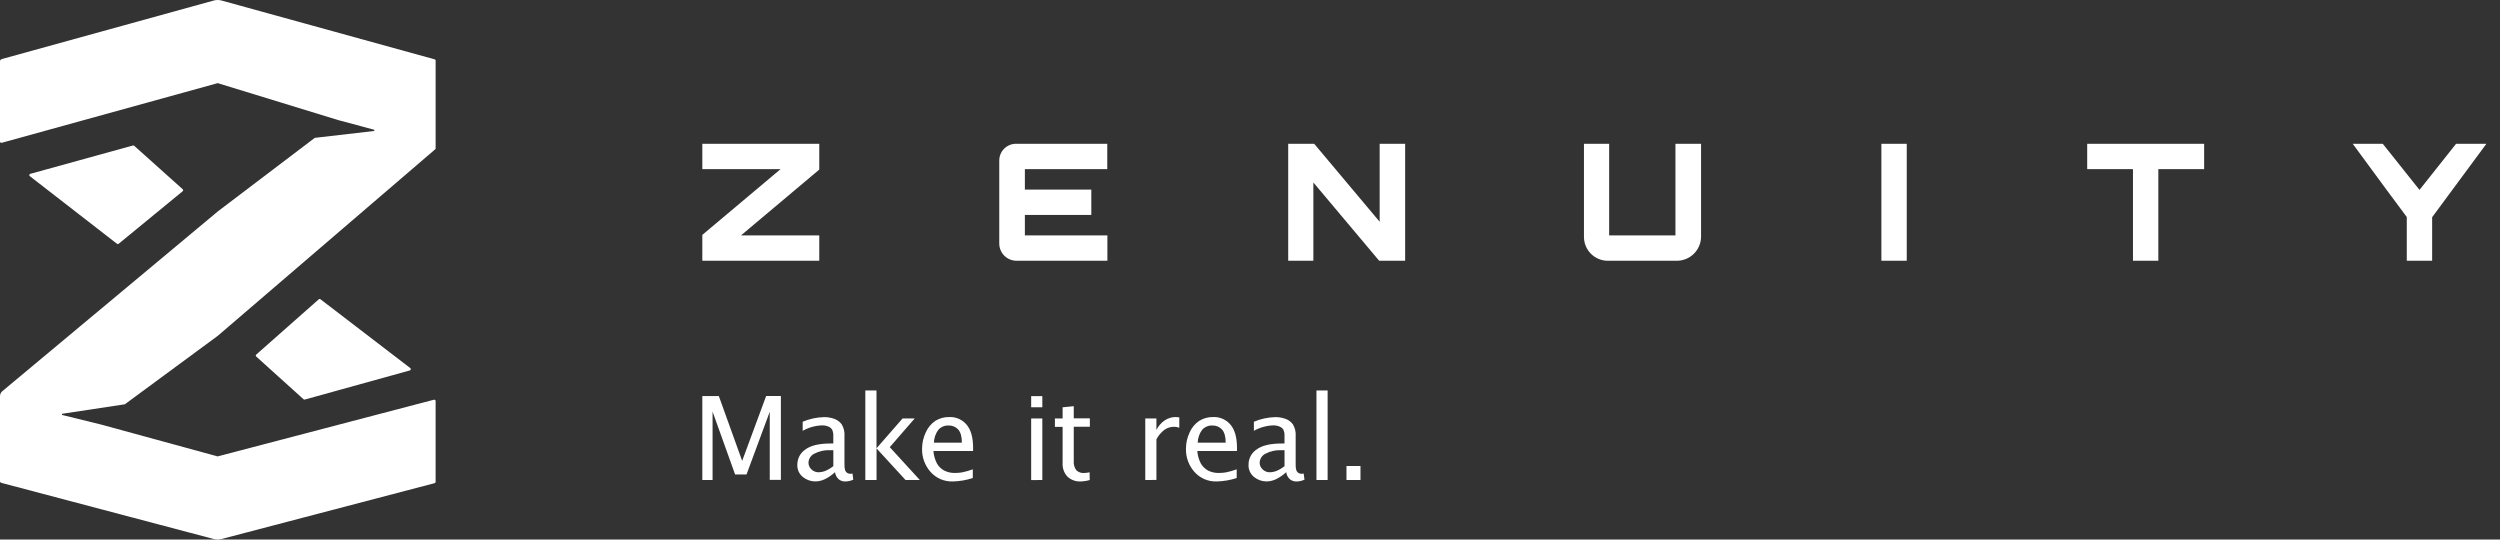
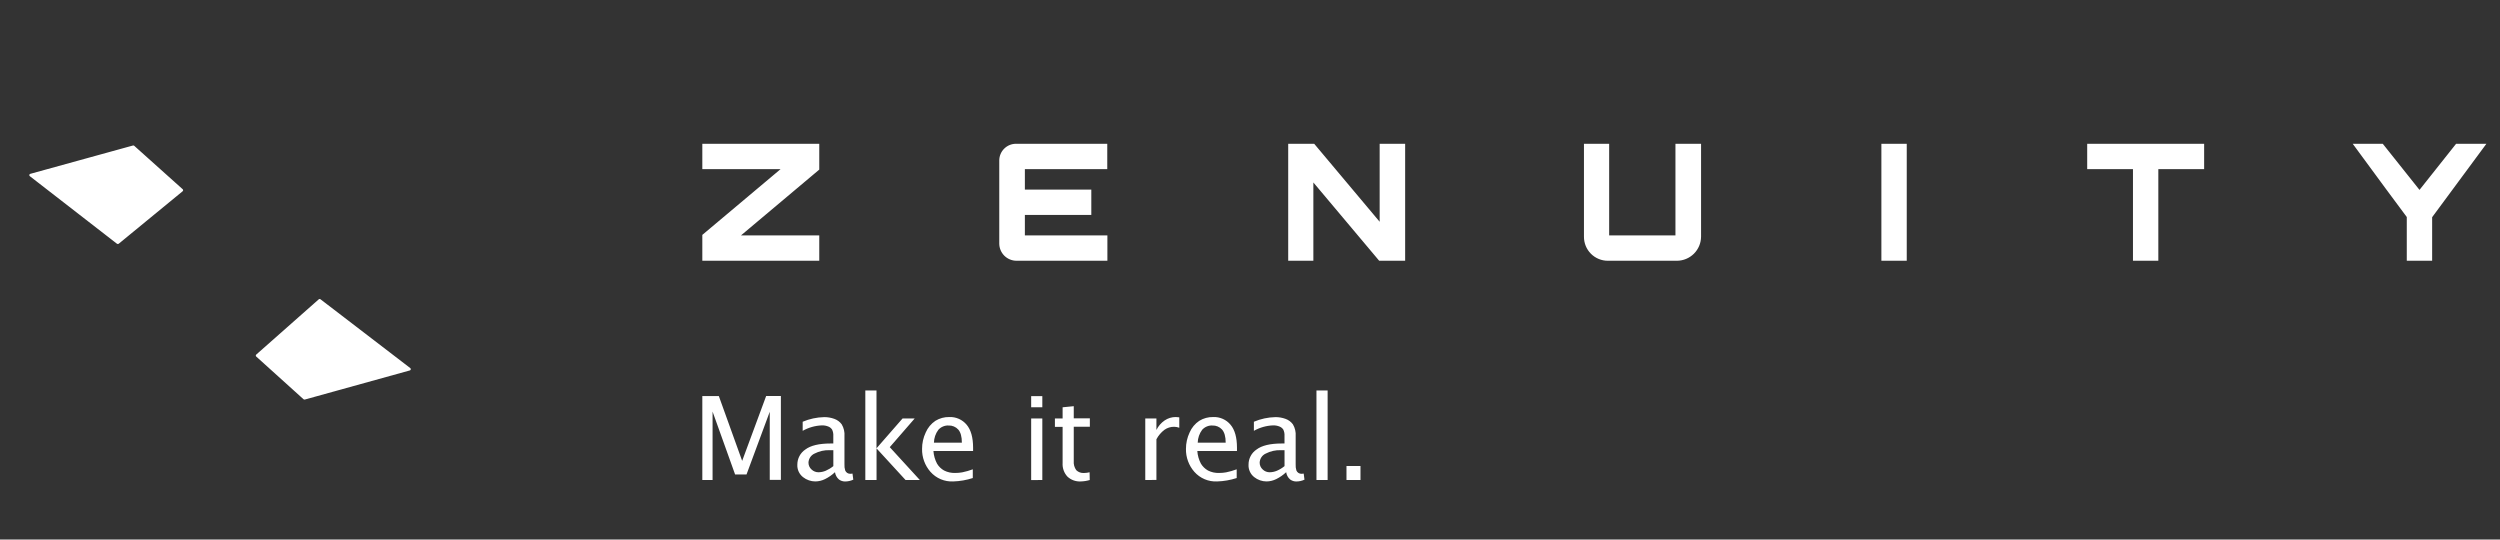
<svg xmlns="http://www.w3.org/2000/svg" width="139" height="30" viewBox="0 0 139 30" fill="none">
  <rect x="0" y="0" width="139" height="30" fill="#333333" stroke="none" />
-   <path d="M24.221 8.252V3.371C24.222 3.355 24.216 3.339 24.206 3.325C24.196 3.312 24.182 3.303 24.166 3.299L12.321 0.03C12.177 -0.01 12.025 -0.01 11.881 0.03L0.099 3.284C0.071 3.291 0.046 3.308 0.028 3.331C0.01 3.354 0 3.382 3.09557e-05 3.412V7.869C0 7.881 0.003 7.892 0.008 7.902C0.013 7.912 0.021 7.921 0.03 7.928C0.039 7.935 0.049 7.94 0.061 7.942C0.072 7.944 0.083 7.943 0.094 7.94L12.105 4.622L18.801 6.676L20.791 7.21C20.799 7.212 20.806 7.217 20.811 7.224C20.816 7.231 20.818 7.239 20.818 7.247C20.818 7.255 20.816 7.264 20.811 7.27C20.806 7.277 20.799 7.282 20.791 7.284L17.502 7.665L12.123 11.745L0.132 21.748C0.09 21.782 0.056 21.826 0.034 21.875C0.011 21.924 -0.001 21.978 3.09557e-05 22.033V26.753C2.7593e-05 26.774 0.007 26.795 0.02 26.811C0.033 26.828 0.05 26.84 0.071 26.846L11.906 29.975C12.033 30.008 12.167 30.008 12.294 29.975L24.164 26.864C24.18 26.86 24.194 26.851 24.204 26.837C24.214 26.824 24.22 26.808 24.22 26.792V22.296C24.22 22.284 24.217 22.273 24.212 22.263C24.207 22.253 24.199 22.244 24.19 22.237C24.181 22.23 24.17 22.225 24.159 22.223C24.148 22.221 24.136 22.222 24.125 22.225L12.098 25.376L5.609 23.602L3.468 23.076C3.46 23.074 3.452 23.07 3.447 23.063C3.442 23.057 3.439 23.048 3.439 23.04C3.439 23.032 3.442 23.023 3.447 23.017C3.452 23.01 3.46 23.006 3.468 23.004L6.941 22.478L12.107 18.673L24.191 8.306C24.2 8.3 24.207 8.291 24.212 8.282C24.217 8.273 24.221 8.263 24.221 8.252Z" fill="#fff" />
  <path d="M7.386 8.092L1.686 9.665C1.672 9.668 1.659 9.675 1.65 9.685C1.64 9.695 1.633 9.708 1.63 9.722C1.628 9.736 1.629 9.75 1.634 9.763C1.639 9.776 1.647 9.788 1.659 9.796L6.504 13.553C6.518 13.563 6.535 13.569 6.552 13.569C6.569 13.569 6.586 13.563 6.6 13.553L10.156 10.633C10.164 10.626 10.17 10.617 10.175 10.607C10.179 10.597 10.182 10.587 10.182 10.576C10.182 10.565 10.179 10.555 10.175 10.545C10.17 10.535 10.164 10.527 10.156 10.52L7.458 8.102C7.448 8.094 7.436 8.09 7.423 8.088C7.411 8.086 7.398 8.087 7.386 8.092ZM17.722 16.643L14.246 19.715C14.238 19.721 14.232 19.73 14.228 19.739C14.224 19.749 14.222 19.759 14.222 19.769C14.222 19.78 14.224 19.79 14.228 19.799C14.232 19.809 14.238 19.817 14.246 19.824L16.876 22.198C16.885 22.206 16.897 22.212 16.909 22.215C16.921 22.218 16.934 22.218 16.947 22.215L22.787 20.596C22.8 20.592 22.811 20.585 22.821 20.575C22.83 20.565 22.836 20.552 22.839 20.539C22.842 20.526 22.84 20.512 22.836 20.499C22.831 20.486 22.823 20.475 22.812 20.466L17.818 16.639C17.804 16.629 17.787 16.623 17.77 16.624C17.752 16.625 17.735 16.631 17.722 16.643ZM39.049 9.403V7.994H45.551V9.43L41.198 13.089H45.551V14.498H39.049V13.06L43.402 9.402L39.049 9.403ZM61.564 7.994V9.403H56.983V10.541H60.677V11.951H56.983V13.089H61.571V14.498H56.52C56.265 14.498 56.021 14.397 55.84 14.217C55.66 14.037 55.559 13.792 55.559 13.537V8.925C55.559 8.678 55.657 8.441 55.831 8.267C56.006 8.092 56.243 7.994 56.489 7.994H61.564ZM76.709 12.33V7.994H78.126V14.498H76.682L73.023 10.145V14.498H71.624V7.994H73.069L76.709 12.33ZM89.469 7.994V13.087H93.155V7.994H94.579V13.16C94.577 13.516 94.433 13.856 94.181 14.107C93.928 14.358 93.587 14.498 93.231 14.498H89.405C89.229 14.5 89.055 14.466 88.892 14.399C88.729 14.332 88.581 14.234 88.457 14.11C88.332 13.985 88.234 13.837 88.167 13.675C88.101 13.512 88.067 13.337 88.068 13.161V7.994H89.469ZM104.605 14.498V7.994H106.015V14.498H104.605ZM116.048 7.994H122.55V9.403H120.003V14.498H118.593V9.403H116.048V7.994ZM136.559 7.994H138.244L135.227 12.077V14.498H133.817V12.067L132.637 10.477L130.811 7.994H132.482L134.524 10.558L136.559 7.994ZM39.049 26.689V22.023H39.968L41.264 25.625L42.599 22.016H43.417V26.682H42.798V22.894L41.507 26.379H40.871L39.619 22.884V26.689H39.049ZM46.425 26.254C46.26 26.409 46.073 26.538 45.87 26.639C45.703 26.721 45.52 26.766 45.334 26.768C45.085 26.767 44.844 26.683 44.649 26.529C44.544 26.447 44.46 26.34 44.404 26.218C44.349 26.096 44.325 25.963 44.332 25.829C44.332 25.665 44.372 25.502 44.449 25.357C44.526 25.211 44.638 25.087 44.774 24.995C45.069 24.77 45.539 24.658 46.185 24.658H46.332V24.243C46.34 24.119 46.317 23.996 46.264 23.884C46.213 23.807 46.14 23.748 46.054 23.715C45.941 23.669 45.821 23.648 45.7 23.651C45.324 23.665 44.956 23.769 44.629 23.954V23.449C45.008 23.288 45.414 23.201 45.826 23.192C46.018 23.19 46.209 23.223 46.389 23.289C46.553 23.347 46.695 23.453 46.799 23.592C46.917 23.792 46.971 24.024 46.952 24.256V25.809C46.945 25.927 46.958 26.045 46.993 26.158C47.016 26.214 47.056 26.262 47.107 26.296C47.158 26.329 47.218 26.345 47.279 26.343C47.319 26.343 47.359 26.338 47.399 26.332L47.443 26.669C47.297 26.737 47.137 26.772 46.976 26.77C46.858 26.769 46.743 26.73 46.647 26.66C46.526 26.557 46.447 26.412 46.425 26.254ZM46.334 25.917V25.03H46.131C45.839 25.019 45.548 25.084 45.288 25.219C45.19 25.263 45.107 25.334 45.047 25.424C44.988 25.513 44.954 25.617 44.951 25.725C44.951 25.796 44.966 25.866 44.995 25.932C45.024 25.997 45.067 26.055 45.12 26.102C45.224 26.203 45.363 26.259 45.508 26.258C45.647 26.256 45.785 26.227 45.914 26.172C46.064 26.106 46.205 26.021 46.332 25.917H46.334ZM48.112 26.689V21.711H48.733V24.926L50.184 23.265H50.859L49.471 24.862L51.144 26.689H50.349L48.736 24.931V26.689H48.112ZM54.087 26.579C53.736 26.693 53.371 26.757 53.003 26.768C52.764 26.78 52.526 26.738 52.305 26.645C52.085 26.552 51.888 26.41 51.73 26.23C51.424 25.88 51.258 25.427 51.267 24.961C51.265 24.644 51.335 24.331 51.471 24.044C51.584 23.782 51.77 23.558 52.007 23.398C52.24 23.254 52.511 23.181 52.786 23.187C52.968 23.18 53.148 23.215 53.315 23.289C53.481 23.363 53.628 23.474 53.745 23.614C53.983 23.897 54.103 24.322 54.104 24.889V25.077H51.899C51.916 25.322 51.983 25.56 52.098 25.777C52.192 25.937 52.328 26.069 52.491 26.16C52.684 26.258 52.899 26.305 53.116 26.296C53.245 26.296 53.373 26.285 53.5 26.262C53.7 26.222 53.896 26.165 54.087 26.094V26.579ZM51.926 24.614H53.48C53.48 24.276 53.412 24.032 53.275 23.879C53.208 23.806 53.126 23.749 53.035 23.711C52.944 23.673 52.845 23.655 52.747 23.658C52.64 23.652 52.532 23.67 52.433 23.712C52.334 23.753 52.245 23.816 52.174 23.895C52.018 24.103 51.932 24.354 51.926 24.614ZM57.333 22.645V22.024H57.953V22.645H57.333ZM57.333 26.691V23.265H57.953V26.689L57.333 26.691ZM60.59 26.689C60.425 26.738 60.255 26.765 60.084 26.768C59.95 26.775 59.817 26.755 59.691 26.709C59.565 26.664 59.45 26.593 59.352 26.502C59.257 26.401 59.184 26.281 59.138 26.151C59.091 26.02 59.072 25.882 59.081 25.743V23.732H58.653V23.265H59.081V22.645L59.701 22.584V23.258H60.596V23.725H59.701V25.625C59.684 25.808 59.733 25.991 59.839 26.141C59.898 26.198 59.967 26.241 60.043 26.268C60.119 26.295 60.201 26.305 60.281 26.298C60.382 26.296 60.483 26.282 60.581 26.258L60.59 26.689ZM63.677 26.689V23.265H64.297V23.906C64.401 23.692 64.559 23.509 64.756 23.375C64.937 23.252 65.15 23.187 65.369 23.187C65.436 23.188 65.502 23.193 65.568 23.203V23.783C65.477 23.749 65.382 23.731 65.285 23.729C65.091 23.726 64.902 23.785 64.744 23.897C64.558 24.038 64.406 24.217 64.297 24.423V26.684L63.677 26.689ZM68.76 26.579C68.409 26.693 68.044 26.757 67.676 26.768C67.437 26.78 67.198 26.738 66.978 26.645C66.757 26.552 66.561 26.41 66.403 26.23C66.096 25.88 65.931 25.427 65.939 24.961C65.938 24.644 66.008 24.331 66.143 24.044C66.256 23.782 66.442 23.558 66.679 23.398C66.913 23.254 67.183 23.181 67.458 23.187C67.64 23.18 67.821 23.215 67.987 23.289C68.154 23.363 68.301 23.474 68.417 23.614C68.656 23.897 68.775 24.322 68.776 24.889V25.077H66.571C66.588 25.322 66.656 25.56 66.77 25.777C66.865 25.937 67.001 26.069 67.163 26.16C67.356 26.258 67.572 26.305 67.788 26.296C67.917 26.296 68.046 26.285 68.173 26.262C68.373 26.222 68.569 26.165 68.76 26.094V26.579ZM66.593 24.614H68.148C68.148 24.276 68.079 24.032 67.942 23.879C67.875 23.806 67.793 23.749 67.702 23.711C67.611 23.673 67.513 23.655 67.414 23.658C67.307 23.652 67.2 23.67 67.101 23.712C67.001 23.753 66.913 23.816 66.841 23.895C66.686 24.103 66.599 24.354 66.593 24.614ZM71.511 26.254C71.346 26.409 71.159 26.538 70.956 26.639C70.79 26.721 70.606 26.766 70.42 26.768C70.172 26.767 69.931 26.683 69.736 26.529C69.63 26.447 69.546 26.34 69.491 26.218C69.436 26.096 69.411 25.963 69.419 25.829C69.418 25.665 69.458 25.502 69.535 25.357C69.612 25.211 69.724 25.087 69.861 24.995C70.155 24.77 70.625 24.658 71.272 24.658H71.418V24.243C71.427 24.119 71.404 23.996 71.351 23.884C71.3 23.807 71.226 23.748 71.14 23.715C71.028 23.669 70.907 23.648 70.786 23.651C70.41 23.665 70.043 23.769 69.716 23.954V23.449C70.094 23.288 70.501 23.201 70.912 23.192C71.105 23.19 71.295 23.223 71.476 23.289C71.639 23.347 71.782 23.453 71.885 23.592C72.004 23.792 72.057 24.024 72.039 24.256V25.809C72.031 25.927 72.045 26.045 72.079 26.158C72.102 26.214 72.142 26.262 72.194 26.296C72.245 26.329 72.305 26.345 72.366 26.343C72.406 26.343 72.446 26.338 72.486 26.332L72.529 26.669C72.383 26.737 72.224 26.772 72.062 26.77C71.944 26.769 71.829 26.73 71.734 26.66C71.612 26.557 71.533 26.412 71.511 26.254ZM71.42 25.917V25.03H71.218C70.925 25.019 70.635 25.084 70.375 25.219C70.277 25.263 70.193 25.334 70.133 25.424C70.074 25.513 70.041 25.617 70.037 25.725C70.037 25.796 70.052 25.866 70.081 25.932C70.111 25.997 70.153 26.055 70.206 26.102C70.31 26.203 70.449 26.259 70.594 26.258C70.734 26.256 70.872 26.227 71 26.172C71.151 26.106 71.291 26.021 71.418 25.917H71.42ZM73.195 26.689V21.711H73.816V26.689H73.195ZM74.864 26.689V25.91H75.643V26.689H74.864Z" fill="#fff" />
</svg>